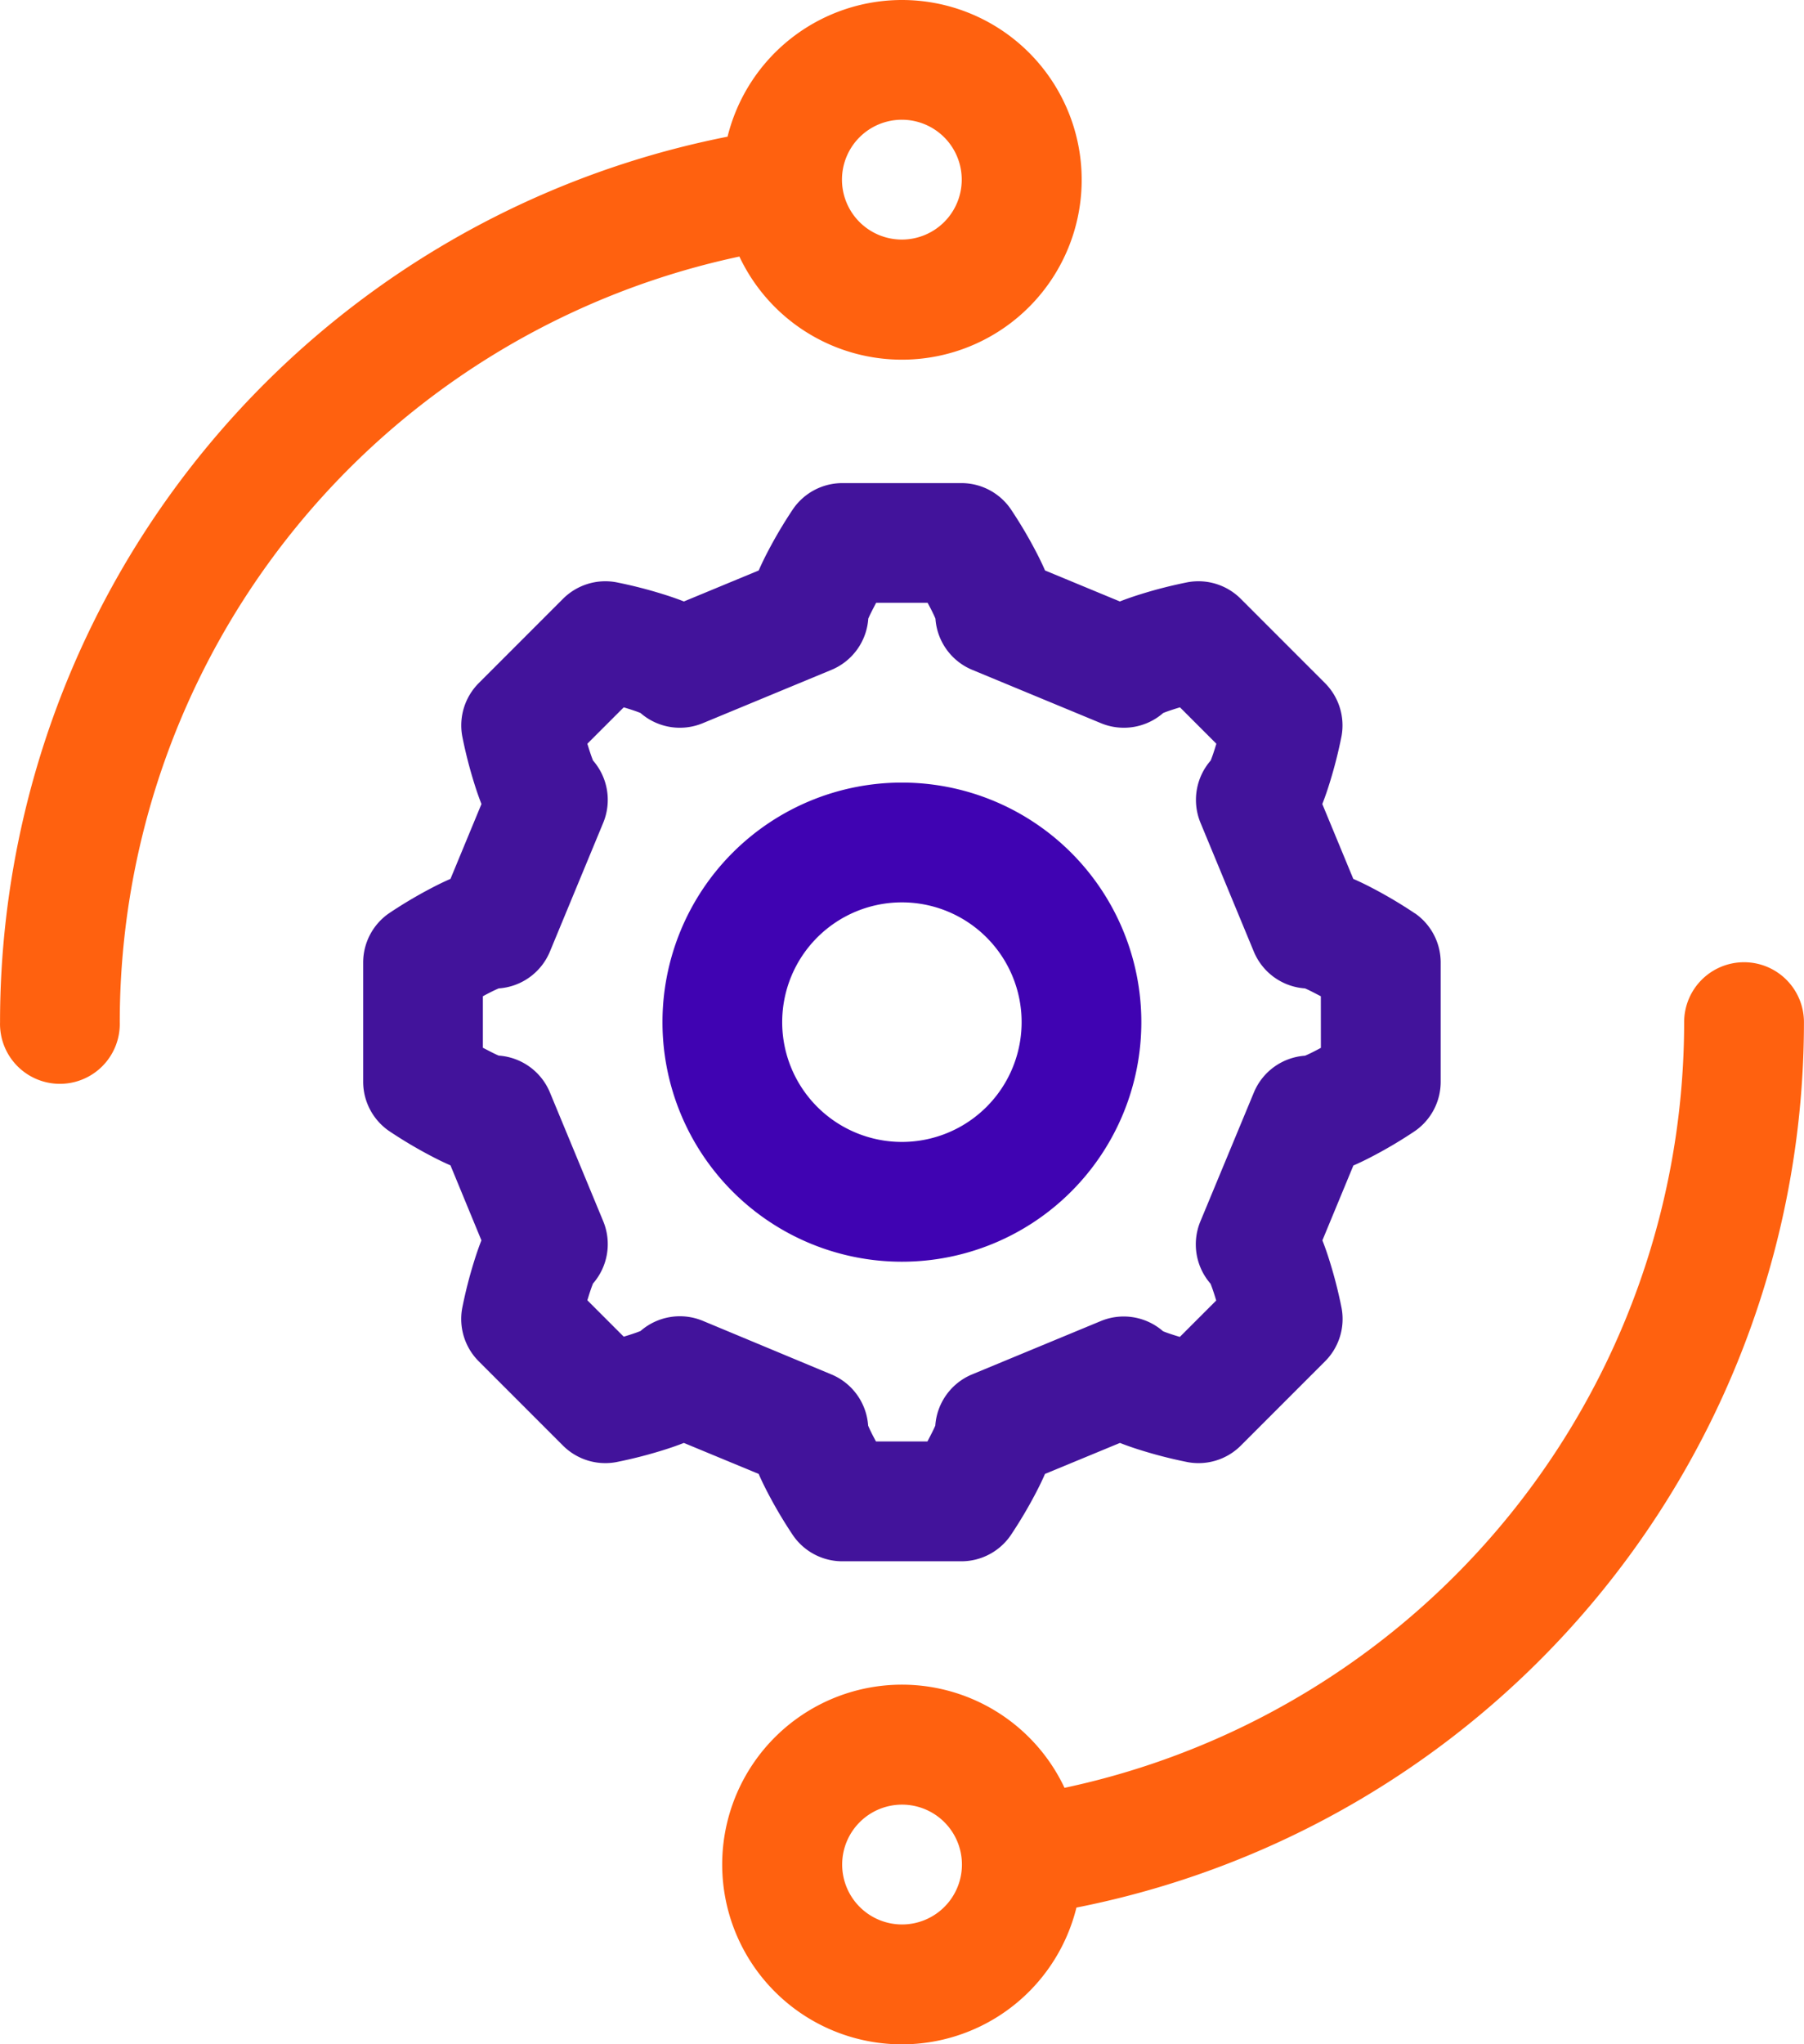
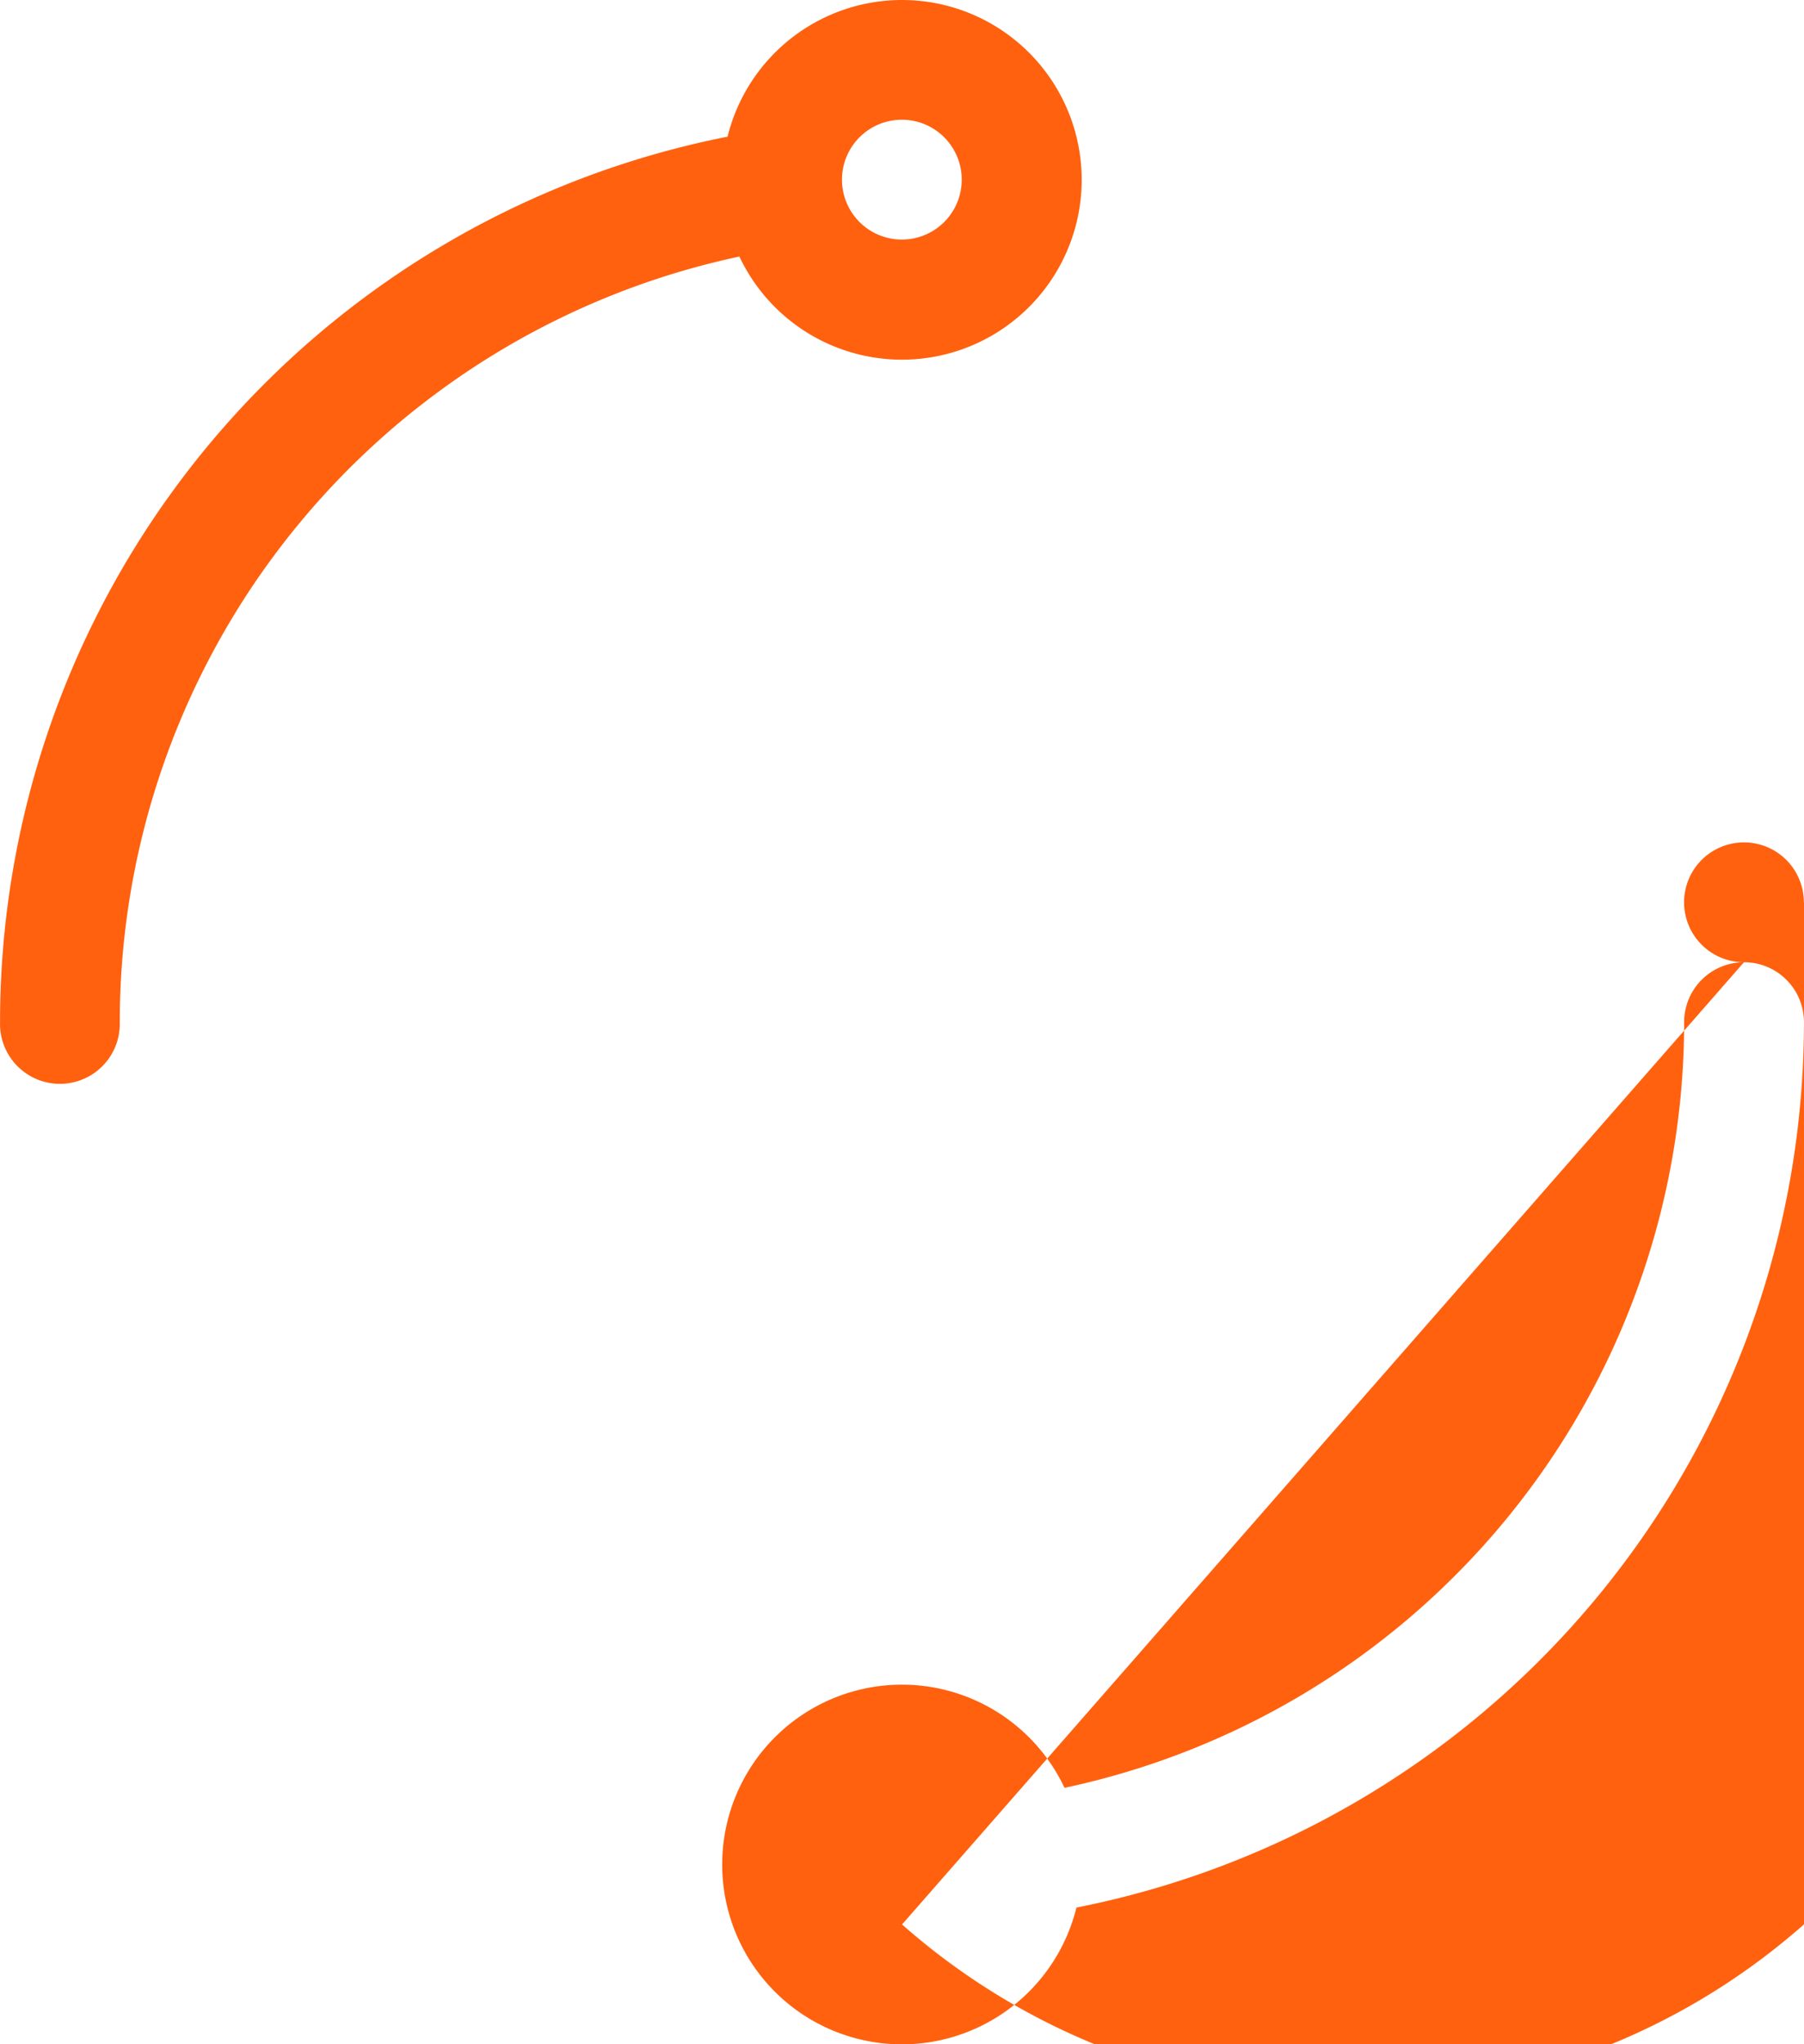
<svg xmlns="http://www.w3.org/2000/svg" width="38.14" height="43.197" viewBox="0 0 38.14 43.197">
  <g id="versatality" transform="translate(-29.999)">
    <g id="Group_697" data-name="Group 697" transform="translate(37.677 10.208)">
      <g id="Group_696" data-name="Group 696">
-         <path id="Path_1546" data-name="Path 1546" d="M143.236,130.091a9.559,9.559,0,0,0-.879-.524c-.146-.077-.287-.146-.424-.205l-.655-1.582c.055-.139.106-.287.155-.445a9.572,9.572,0,0,0,.252-.992,1.265,1.265,0,0,0-.351-1.119l-1.78-1.78a1.265,1.265,0,0,0-1.119-.351,9.572,9.572,0,0,0-.992.252c-.158.049-.306.1-.445.155l-1.582-.655c-.059-.137-.128-.278-.205-.424a9.519,9.519,0,0,0-.524-.879,1.266,1.266,0,0,0-1.039-.543h-2.517a1.266,1.266,0,0,0-1.039.543,9.559,9.559,0,0,0-.524.879c-.077.146-.146.287-.205.424l-1.582.655c-.139-.055-.287-.106-.445-.155a9.569,9.569,0,0,0-.992-.252,1.266,1.266,0,0,0-1.119.351l-1.78,1.78a1.265,1.265,0,0,0-.351,1.119,9.565,9.565,0,0,0,.252.992c.049.158.1.306.155.445l-.655,1.582c-.137.059-.278.128-.424.205a9.515,9.515,0,0,0-.879.524A1.266,1.266,0,0,0,121,131.13v2.517a1.266,1.266,0,0,0,.543,1.039,9.556,9.556,0,0,0,.879.524c.146.077.287.146.424.205L123.5,137c-.055.139-.106.287-.155.445a9.567,9.567,0,0,0-.252.992,1.265,1.265,0,0,0,.351,1.119l1.78,1.78a1.266,1.266,0,0,0,1.119.351,9.568,9.568,0,0,0,.992-.252c.158-.049.306-.1.445-.155l1.582.655c.059.137.128.278.205.424a9.521,9.521,0,0,0,.524.879,1.265,1.265,0,0,0,1.039.543h2.517a1.265,1.265,0,0,0,1.039-.543,9.555,9.555,0,0,0,.524-.879c.077-.146.146-.287.205-.424L137,141.28c.139.055.287.106.445.155a9.567,9.567,0,0,0,.992.252,1.265,1.265,0,0,0,1.119-.351l1.78-1.78a1.265,1.265,0,0,0,.351-1.119,9.568,9.568,0,0,0-.252-.992c-.049-.158-.1-.306-.155-.445l.655-1.582c.137-.059.278-.128.424-.205a9.521,9.521,0,0,0,.879-.524,1.266,1.266,0,0,0,.543-1.039v-2.52a1.266,1.266,0,0,0-.542-1.039Zm-1.988,2.841c-.128.07-.25.131-.335.166a1.266,1.266,0,0,0-1.082.778L138.7,136.6a1.266,1.266,0,0,0,.215,1.316c.035.085.078.215.12.355l-.769.769c-.14-.042-.269-.084-.355-.12a1.266,1.266,0,0,0-1.316-.215l-2.721,1.127a1.266,1.266,0,0,0-.778,1.082c-.035.085-.1.207-.166.335h-1.088c-.07-.128-.131-.25-.166-.335a1.266,1.266,0,0,0-.778-1.082L128.18,138.7a1.266,1.266,0,0,0-1.316.215c-.085.035-.215.078-.355.12l-.769-.769c.042-.14.084-.269.12-.355a1.266,1.266,0,0,0,.215-1.316l-1.127-2.721a1.266,1.266,0,0,0-1.082-.778c-.085-.035-.207-.1-.335-.166v-1.088c.128-.07.25-.131.335-.166a1.266,1.266,0,0,0,1.082-.778l1.127-2.721a1.266,1.266,0,0,0-.215-1.316c-.035-.085-.078-.215-.12-.355l.769-.769c.14.042.269.084.355.12a1.266,1.266,0,0,0,1.316.215l2.721-1.127a1.266,1.266,0,0,0,.778-1.082c.035-.085.1-.207.166-.335h1.088c.07.128.131.25.166.335a1.266,1.266,0,0,0,.778,1.082l2.721,1.127a1.266,1.266,0,0,0,1.316-.215c.085-.035.215-.078.355-.12l.769.769c-.042.14-.084.269-.12.355a1.266,1.266,0,0,0-.215,1.316l1.127,2.721a1.266,1.266,0,0,0,1.082.778c.085.035.207.1.335.166Z" transform="translate(-121 -120.999)" fill="#42139b" />
-       </g>
+         </g>
    </g>
    <g id="Group_699" data-name="Group 699" transform="translate(30)">
      <g id="Group_698" data-name="Group 698">
        <path id="Path_1547" data-name="Path 1547" d="M49.067,0a3.8,3.8,0,0,0-3.686,2.888A19.071,19.071,0,0,0,30,21.6a1.266,1.266,0,1,0,2.531,0,16.543,16.543,0,0,1,13.1-16.179A3.8,3.8,0,1,0,49.067,0Zm0,5.062A1.266,1.266,0,1,1,50.332,3.8,1.266,1.266,0,0,1,49.067,5.062Z" transform="translate(-30)" fill="#ff610f" />
      </g>
    </g>
    <g id="Group_701" data-name="Group 701" transform="translate(44.005 16.536)">
      <g id="Group_700" data-name="Group 700">
-         <path id="Path_1548" data-name="Path 1548" d="M201.062,196a5.062,5.062,0,1,0,5.062,5.062A5.062,5.062,0,0,0,201.062,196Zm0,7.593a2.531,2.531,0,1,1,2.531-2.531,2.531,2.531,0,0,1-2.531,2.531Z" transform="translate(-196 -196)" fill="#4003b2" />
-       </g>
+         </g>
    </g>
    <g id="Group_703" data-name="Group 703" transform="translate(45.27 20.332)">
      <g id="Group_702" data-name="Group 702">
-         <path id="Path_1549" data-name="Path 1549" d="M232.6,241a1.266,1.266,0,0,0-1.265,1.266,16.542,16.542,0,0,1-13.1,16.179,3.8,3.8,0,1,0,.252,2.53,19.071,19.071,0,0,0,15.381-18.709A1.266,1.266,0,0,0,232.6,241Zm-17.8,20.332a1.266,1.266,0,1,1,1.266-1.266A1.266,1.266,0,0,1,214.8,261.332Z" transform="translate(-211 -241)" fill="#ff610f" />
+         <path id="Path_1549" data-name="Path 1549" d="M232.6,241a1.266,1.266,0,0,0-1.265,1.266,16.542,16.542,0,0,1-13.1,16.179,3.8,3.8,0,1,0,.252,2.53,19.071,19.071,0,0,0,15.381-18.709A1.266,1.266,0,0,0,232.6,241Za1.266,1.266,0,1,1,1.266-1.266A1.266,1.266,0,0,1,214.8,261.332Z" transform="translate(-211 -241)" fill="#ff610f" />
      </g>
    </g>
  </g>
</svg>